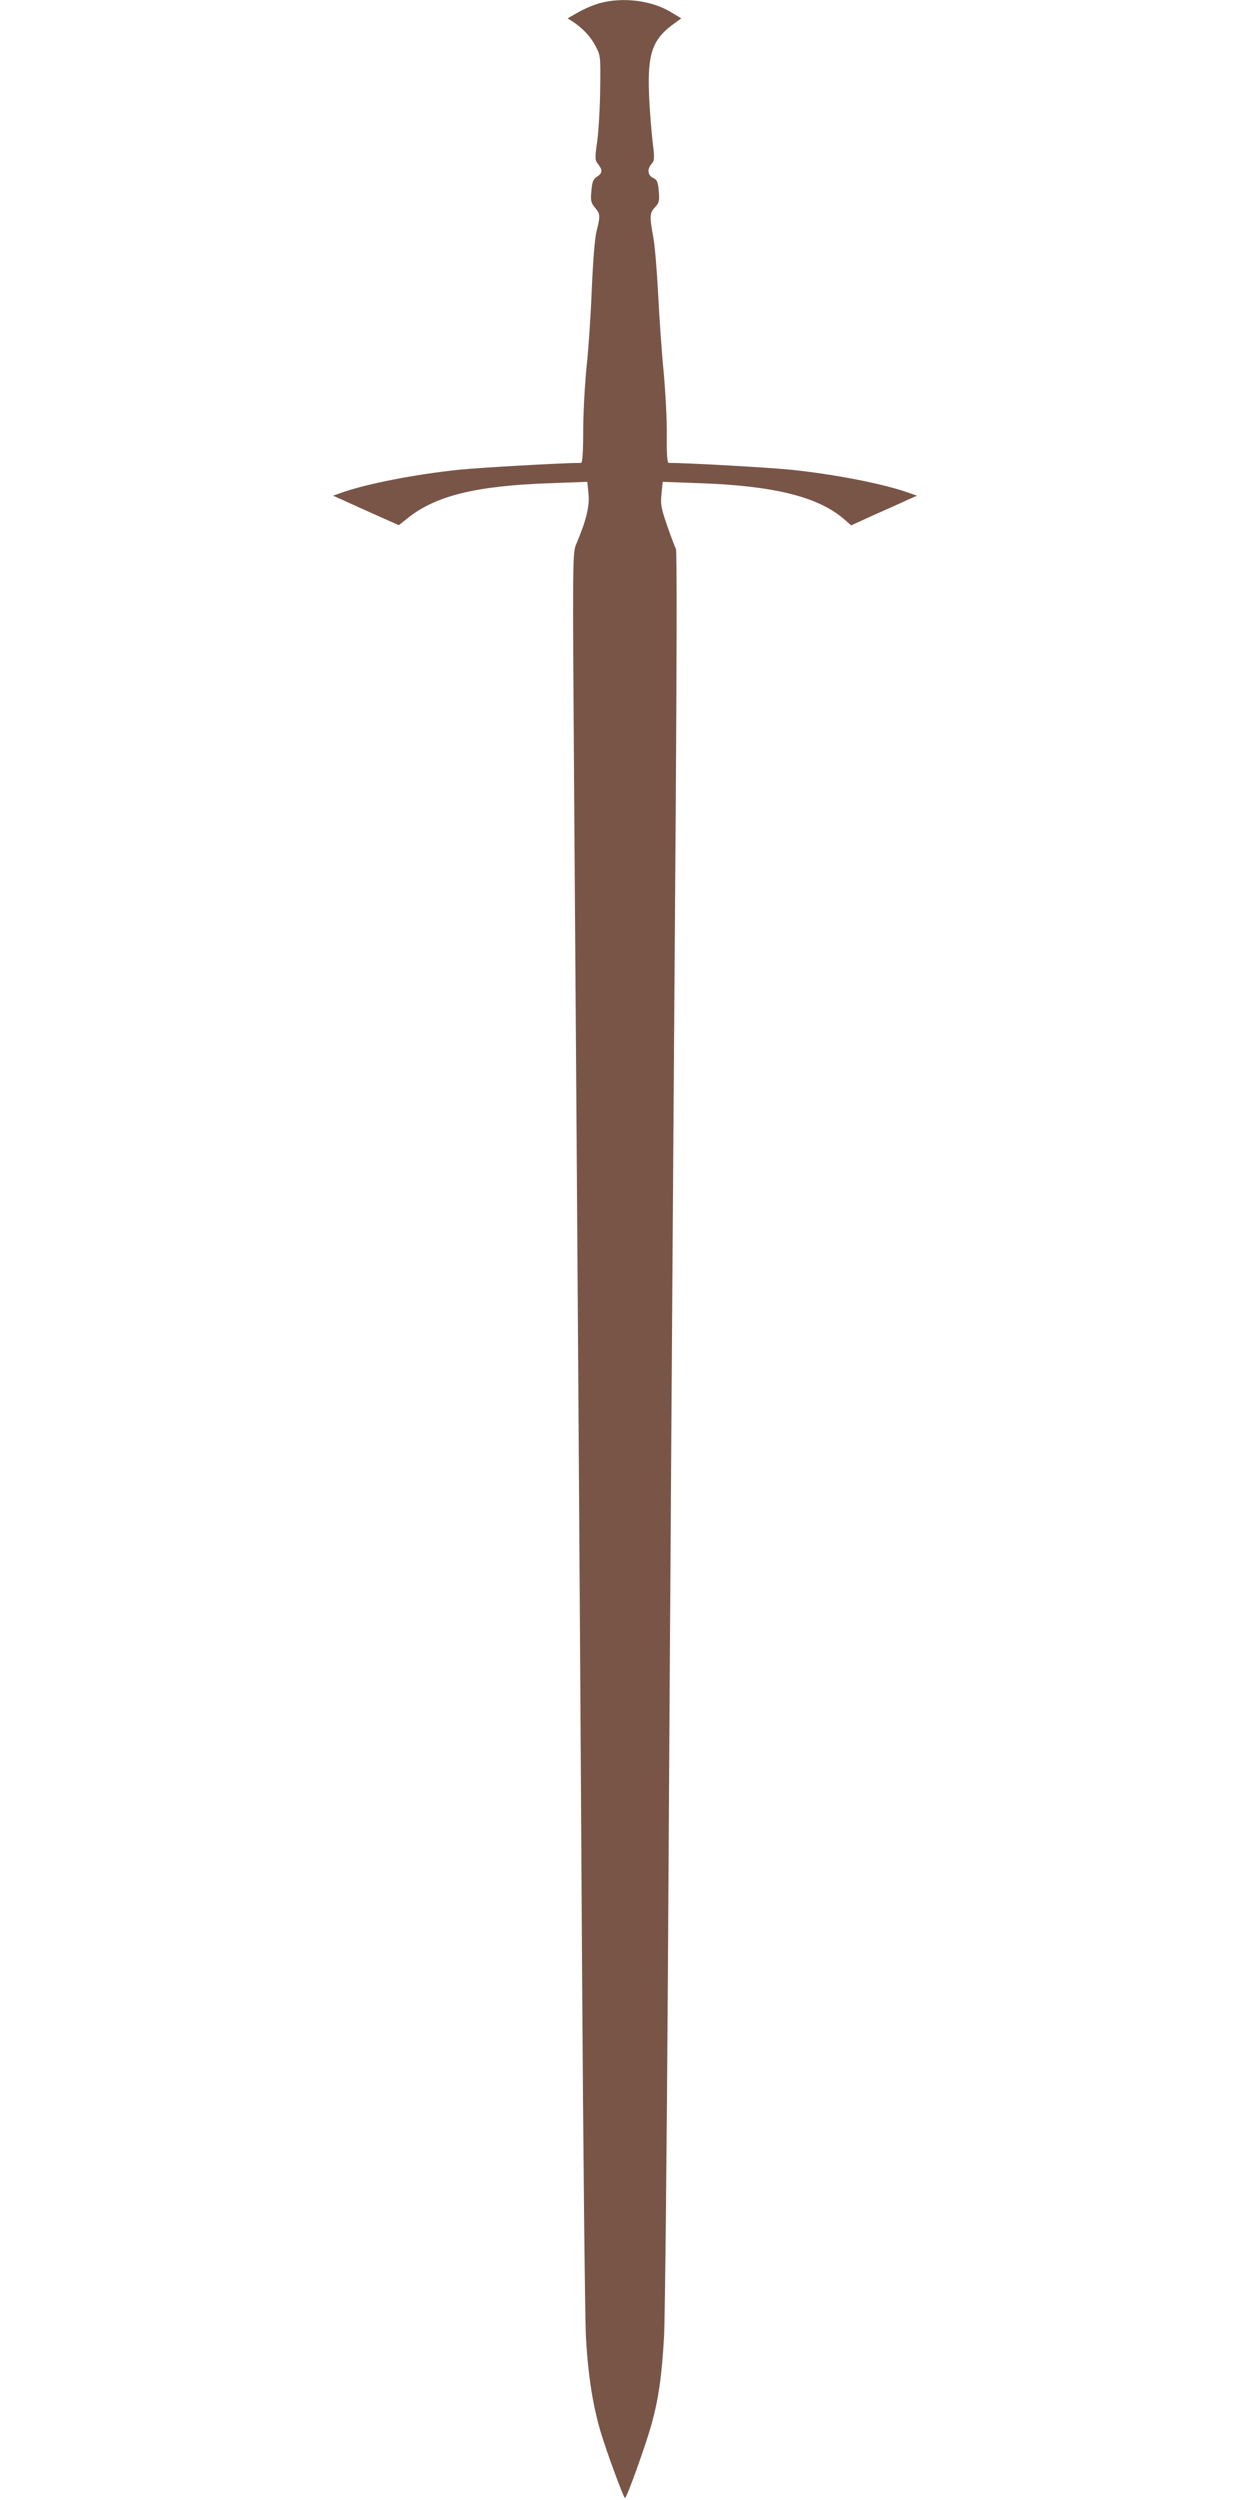
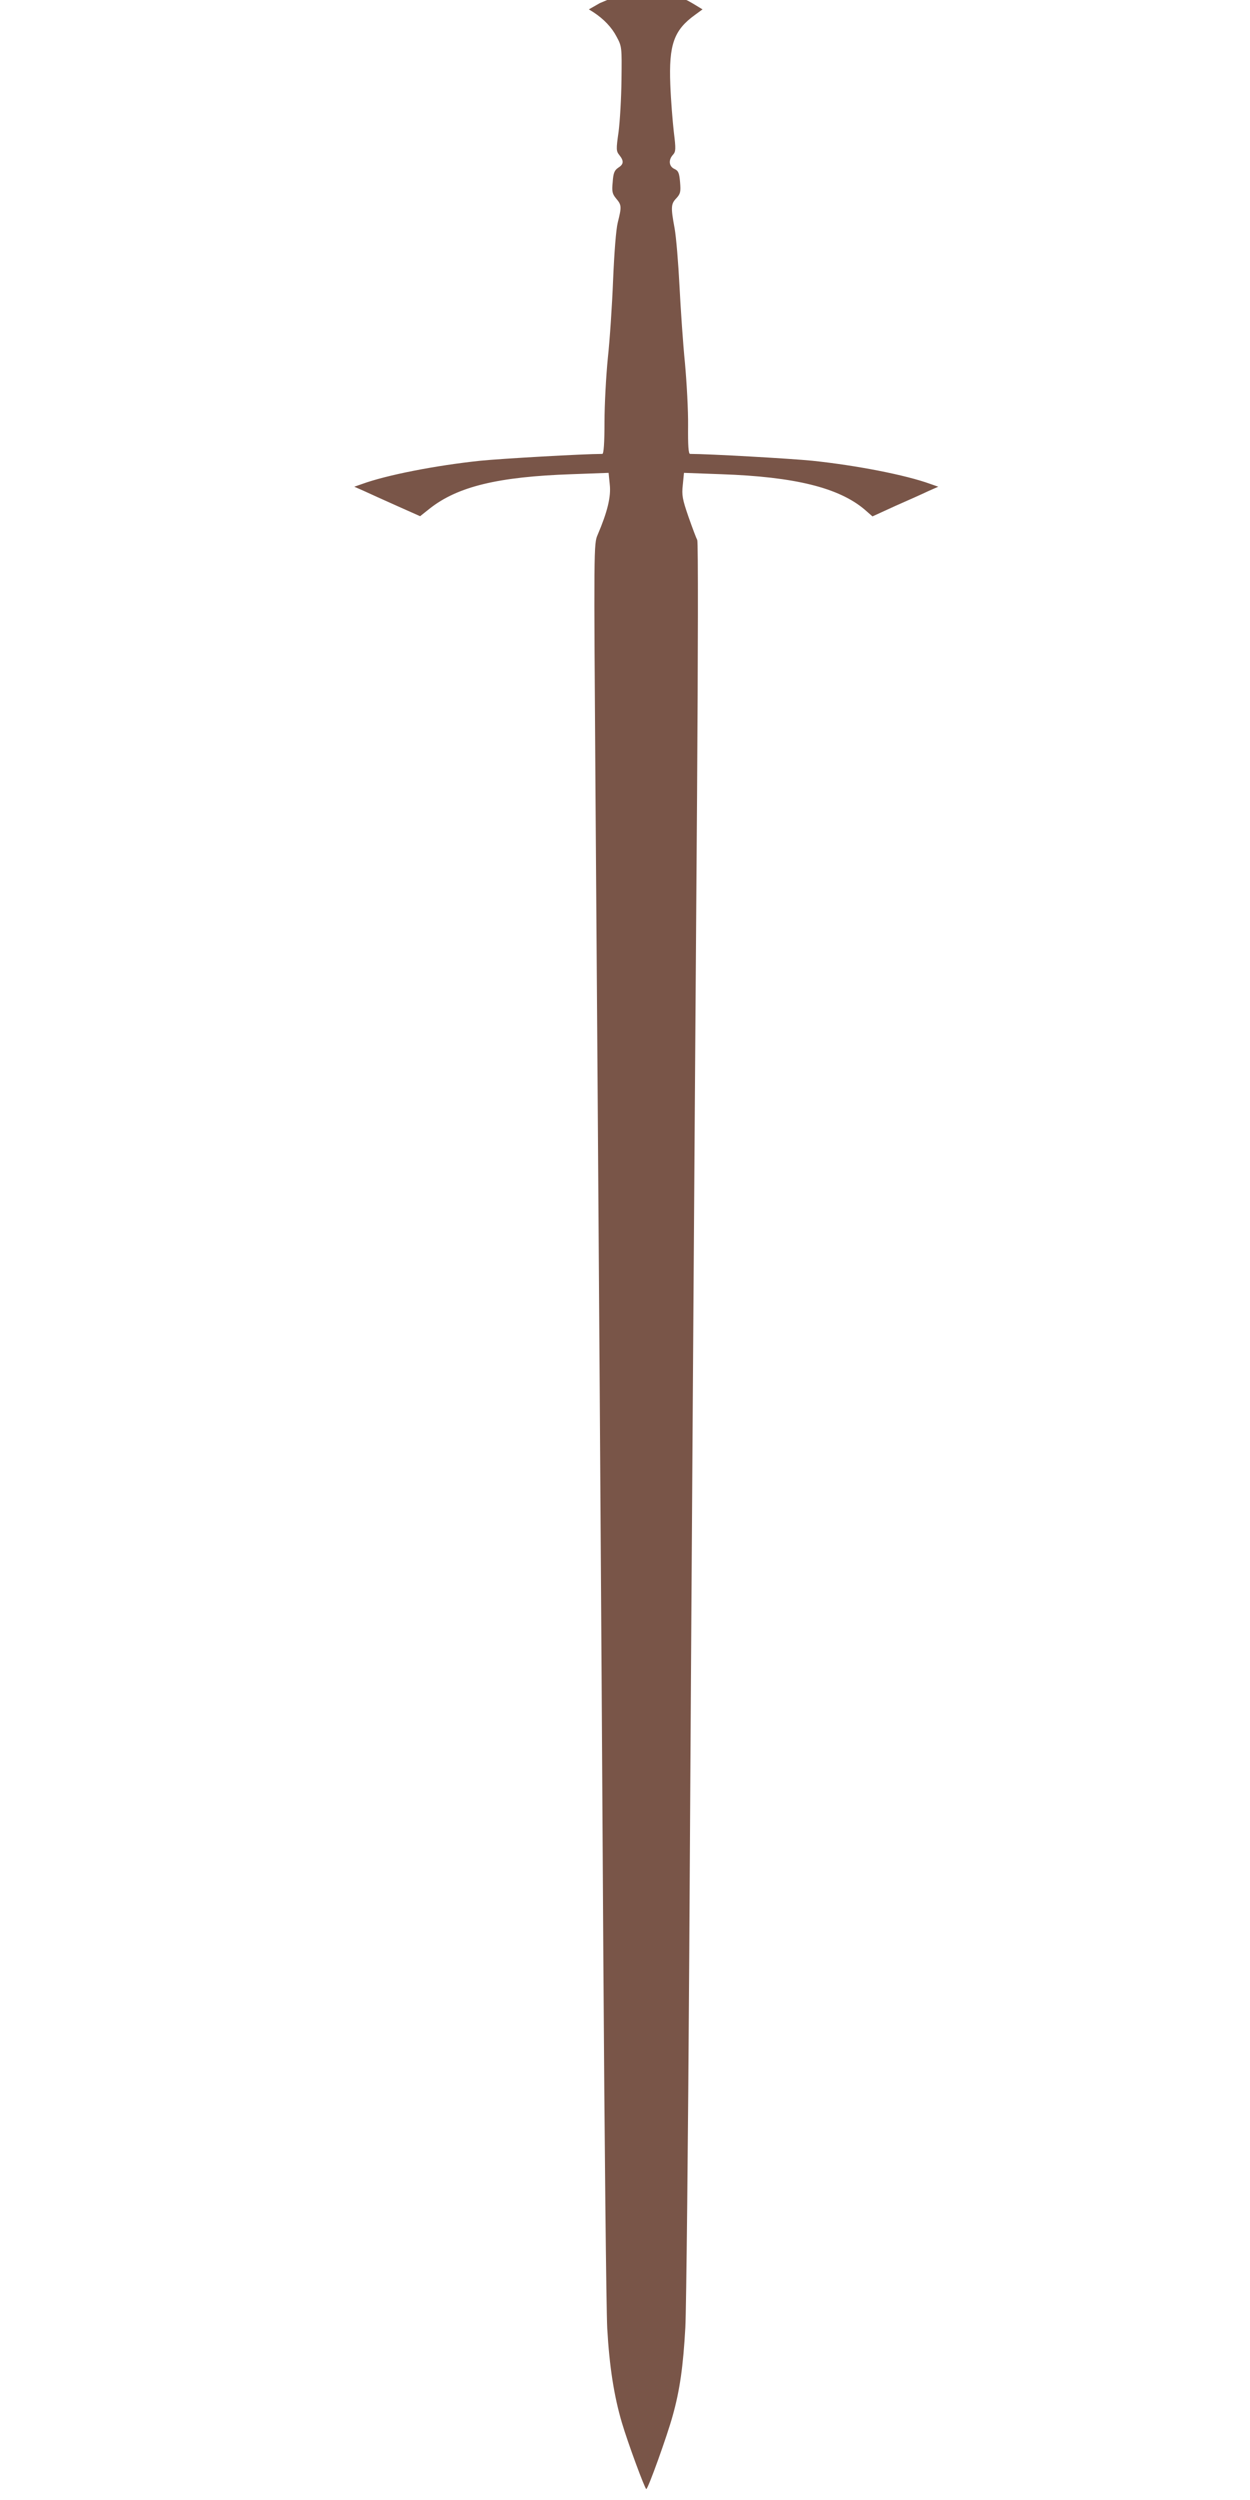
<svg xmlns="http://www.w3.org/2000/svg" version="1.0" width="640pt" height="1280pt" viewBox="0 0 640 1280" preserveAspectRatio="xMidYMid meet">
  <g transform="translate(0,1280) scale(0.1,-0.1)" fill="#795548" stroke="none">
-     <path d="M3071 12784 c-30 -8 -79 -29 -109 -46 l-56 -32 24 -15 c53 -35 93 -77 118 -125 27 -50 27 -54 25 -221 -1 -93 -8 -213 -15 -267 -13 -89 -12 -98 4 -118 24 -30 23 -47 -6 -65 -19 -13 -25 -27 -28 -73 -5 -49 -2 -61 18 -85 28 -33 28 -42 8 -122 -9 -36 -18 -153 -24 -295 -5 -129 -17 -309 -27 -400 -9 -91 -17 -238 -17 -327 0 -106 -4 -163 -11 -163 -97 0 -516 -24 -625 -35 -228 -24 -479 -73 -605 -119 l-40 -14 50 -22 c28 -13 103 -47 168 -76 l119 -53 49 39 c143 113 350 163 725 176 l191 7 6 -60 c7 -62 -12 -140 -62 -257 -20 -46 -20 -60 -11 -1334 15 -2053 29 -4075 40 -5937 6 -952 15 -1812 20 -1912 11 -195 35 -348 75 -483 30 -102 118 -340 125 -340 9 0 108 276 135 375 37 132 54 254 65 453 5 97 14 955 20 1907 11 1862 25 3882 40 5939 5 731 6 1295 1 1305 -5 9 -25 62 -45 119 -31 90 -35 110 -29 164 l6 61 191 -7 c376 -13 602 -69 734 -181 l40 -35 118 54 c66 29 142 63 169 76 l50 22 -40 14 c-126 46 -377 95 -605 119 -109 11 -528 35 -626 35 -8 0 -11 44 -10 143 1 78 -7 223 -16 322 -10 99 -22 277 -28 395 -6 118 -17 251 -25 295 -20 108 -19 125 9 154 21 23 23 33 19 82 -4 48 -9 59 -29 68 -28 13 -32 46 -7 73 14 16 15 28 4 116 -6 53 -15 162 -18 242 -8 206 18 280 128 359 l37 27 -53 32 c-99 60 -245 78 -364 46z" />
+     <path d="M3071 12784 l-56 -32 24 -15 c53 -35 93 -77 118 -125 27 -50 27 -54 25 -221 -1 -93 -8 -213 -15 -267 -13 -89 -12 -98 4 -118 24 -30 23 -47 -6 -65 -19 -13 -25 -27 -28 -73 -5 -49 -2 -61 18 -85 28 -33 28 -42 8 -122 -9 -36 -18 -153 -24 -295 -5 -129 -17 -309 -27 -400 -9 -91 -17 -238 -17 -327 0 -106 -4 -163 -11 -163 -97 0 -516 -24 -625 -35 -228 -24 -479 -73 -605 -119 l-40 -14 50 -22 c28 -13 103 -47 168 -76 l119 -53 49 39 c143 113 350 163 725 176 l191 7 6 -60 c7 -62 -12 -140 -62 -257 -20 -46 -20 -60 -11 -1334 15 -2053 29 -4075 40 -5937 6 -952 15 -1812 20 -1912 11 -195 35 -348 75 -483 30 -102 118 -340 125 -340 9 0 108 276 135 375 37 132 54 254 65 453 5 97 14 955 20 1907 11 1862 25 3882 40 5939 5 731 6 1295 1 1305 -5 9 -25 62 -45 119 -31 90 -35 110 -29 164 l6 61 191 -7 c376 -13 602 -69 734 -181 l40 -35 118 54 c66 29 142 63 169 76 l50 22 -40 14 c-126 46 -377 95 -605 119 -109 11 -528 35 -626 35 -8 0 -11 44 -10 143 1 78 -7 223 -16 322 -10 99 -22 277 -28 395 -6 118 -17 251 -25 295 -20 108 -19 125 9 154 21 23 23 33 19 82 -4 48 -9 59 -29 68 -28 13 -32 46 -7 73 14 16 15 28 4 116 -6 53 -15 162 -18 242 -8 206 18 280 128 359 l37 27 -53 32 c-99 60 -245 78 -364 46z" />
  </g>
</svg>